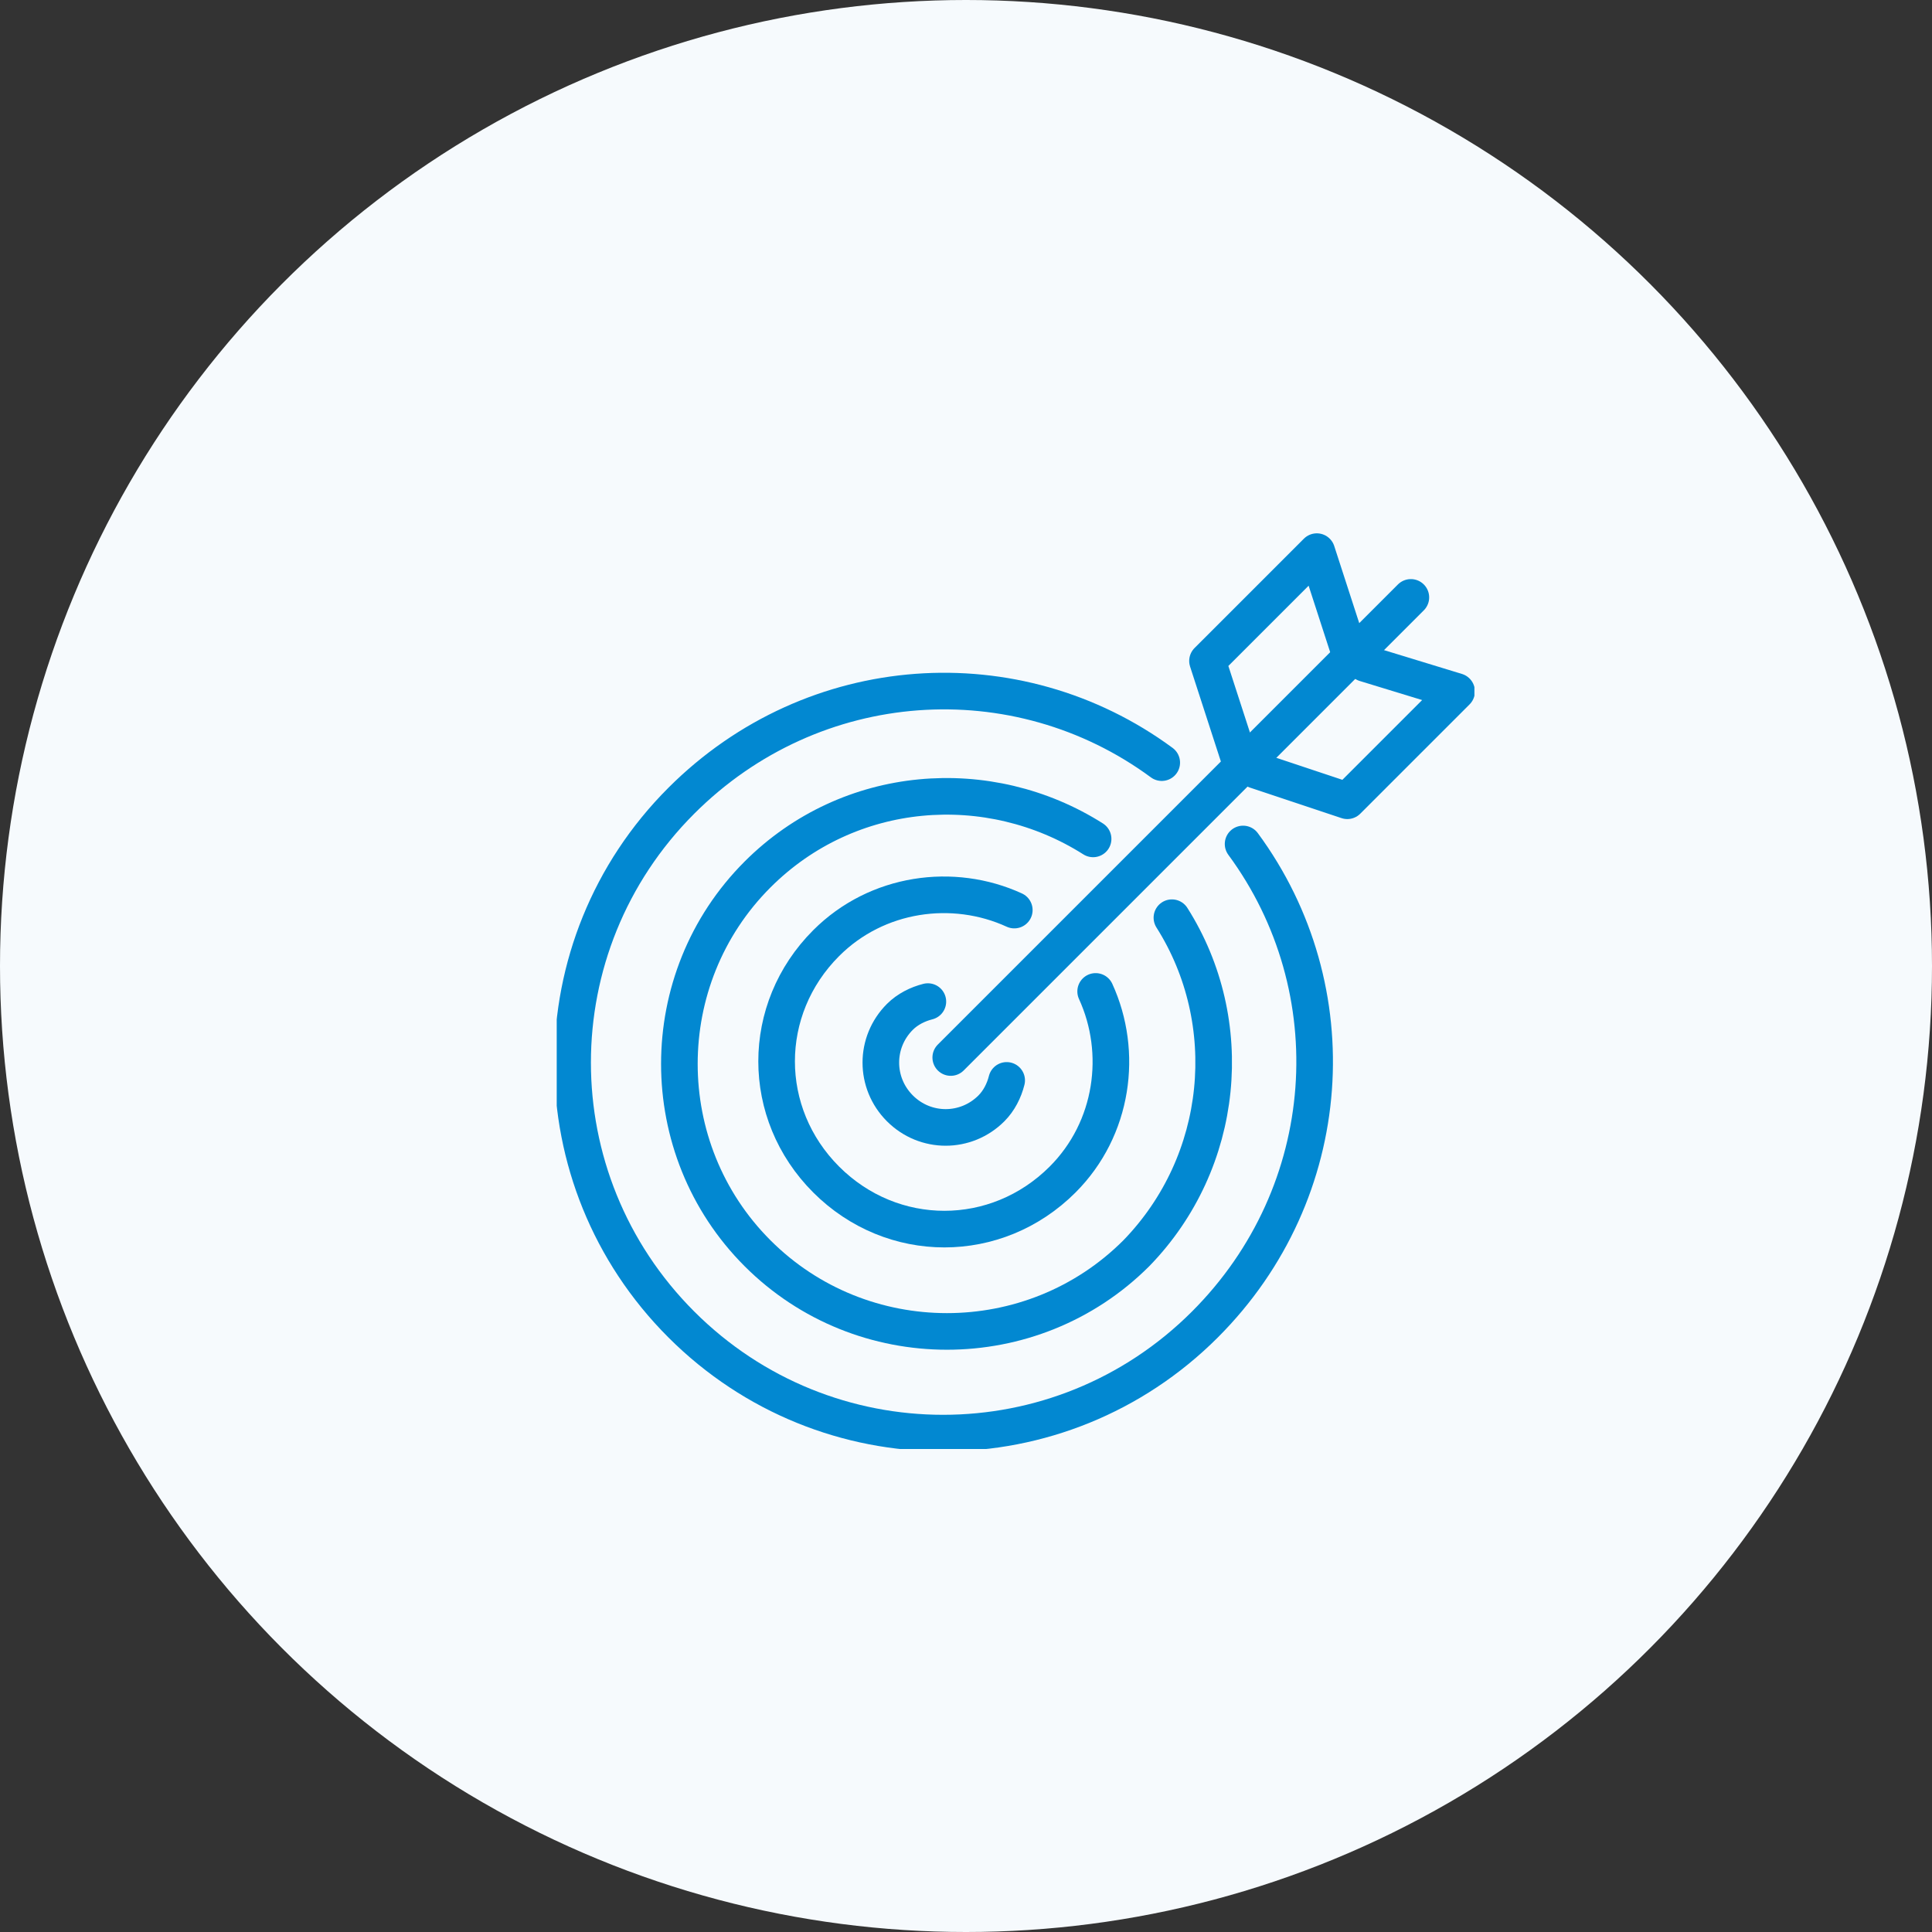
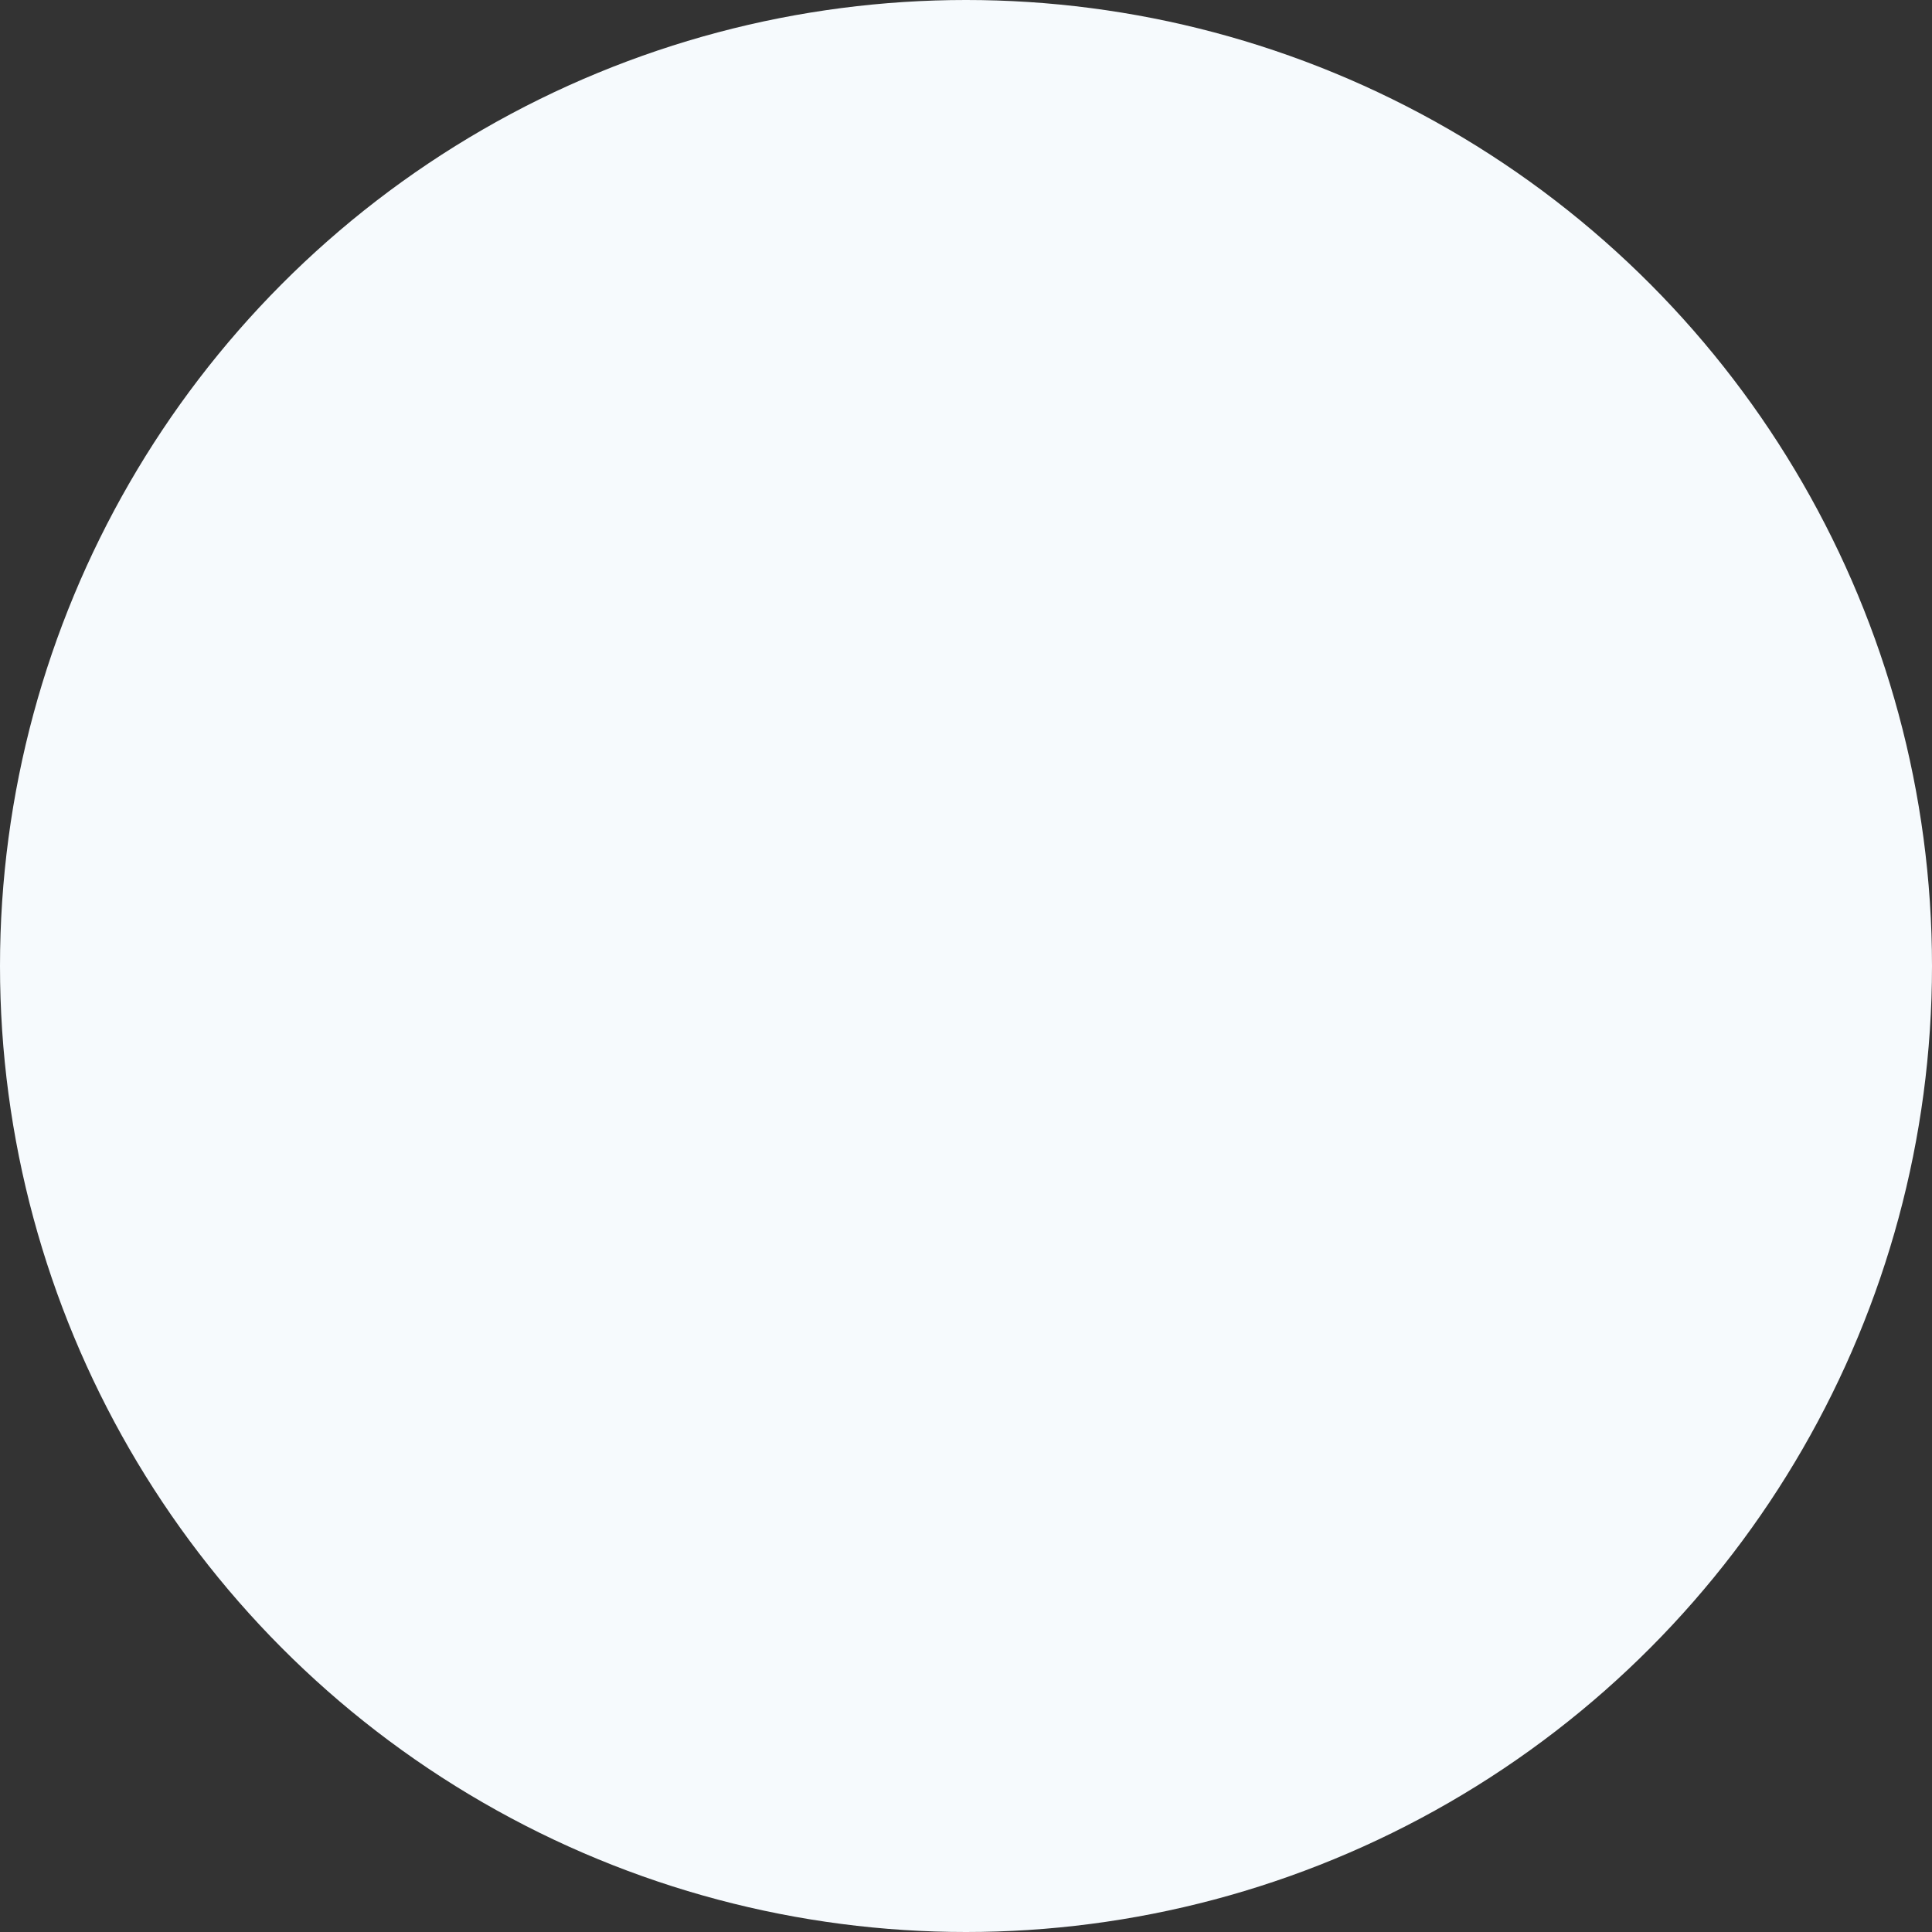
<svg xmlns="http://www.w3.org/2000/svg" width="76" height="76" viewBox="0 0 76 76" fill="none">
  <rect x="0" y="0" width="76" height="76" fill="#333333" stroke="none" />
  <circle cx="38" cy="38" r="38" fill="#F6FAFD" />
  <g clip-path="url(#clip0)">
-     <path d="M48.9 33.2C53.1 38.9 52.6 46.9 47.4 52.1C41.7 57.8 32.5 57.8 26.8 52.1C21.1 46.4 21.1 37.2 26.8 31.5C32 26.3 40 25.8 45.7 30" stroke="#0288D1" stroke-width="1.44" stroke-miterlimit="22.926" stroke-linecap="round" stroke-linejoin="round" />
-     <path d="M46.1 36.1C48.7 40.2 48.2 45.7 44.7 49.3C40.6 53.4 33.9 53.4 29.8 49.3C25.7 45.2 25.7 38.5 29.8 34.4C33.4 30.8 38.9 30.4 43 33" stroke="#0288D1" stroke-width="1.44" stroke-miterlimit="22.926" stroke-linecap="round" stroke-linejoin="round" />
    <path d="M43.1 39C44.2 41.4 43.8 44.4 41.8 46.4C39.2 49 35.1 49 32.5 46.4C29.9 43.8 29.9 39.7 32.5 37.1C34.5 35.1 37.5 34.7 39.9 35.8" stroke="#0288D1" stroke-width="1.44" stroke-miterlimit="22.926" stroke-linecap="round" stroke-linejoin="round" />
    <path d="M39.6 42.5C39.5 42.9 39.3 43.3 39 43.6C38 44.6 36.4 44.6 35.4 43.6C34.4 42.6 34.4 41 35.4 40C35.7 39.7 36.1 39.5 36.5 39.4" stroke="#0288D1" stroke-width="1.44" stroke-miterlimit="22.926" stroke-linecap="round" stroke-linejoin="round" />
    <path d="M37.4 41.6L55.5 23.5" stroke="#0288D1" stroke-width="1.44" stroke-miterlimit="22.926" stroke-linecap="round" stroke-linejoin="round" />
    <path d="M49.4 30.3L53 31.5L57.3 27.2L53.7 26.1" stroke="#0288D1" stroke-width="1.44" stroke-miterlimit="22.926" stroke-linecap="round" stroke-linejoin="round" />
    <path d="M48.7 29.7L47.5 26L51.8 21.7L53 25.4" stroke="#0288D1" stroke-width="1.44" stroke-miterlimit="22.926" stroke-linecap="round" stroke-linejoin="round" />
  </g>
  <defs>
    <clipPath id="clip0">
-       <rect width="36.1" height="36" fill="white" transform="translate(21.9 21)" />
-     </clipPath>
+       </clipPath>
  </defs>
</svg>